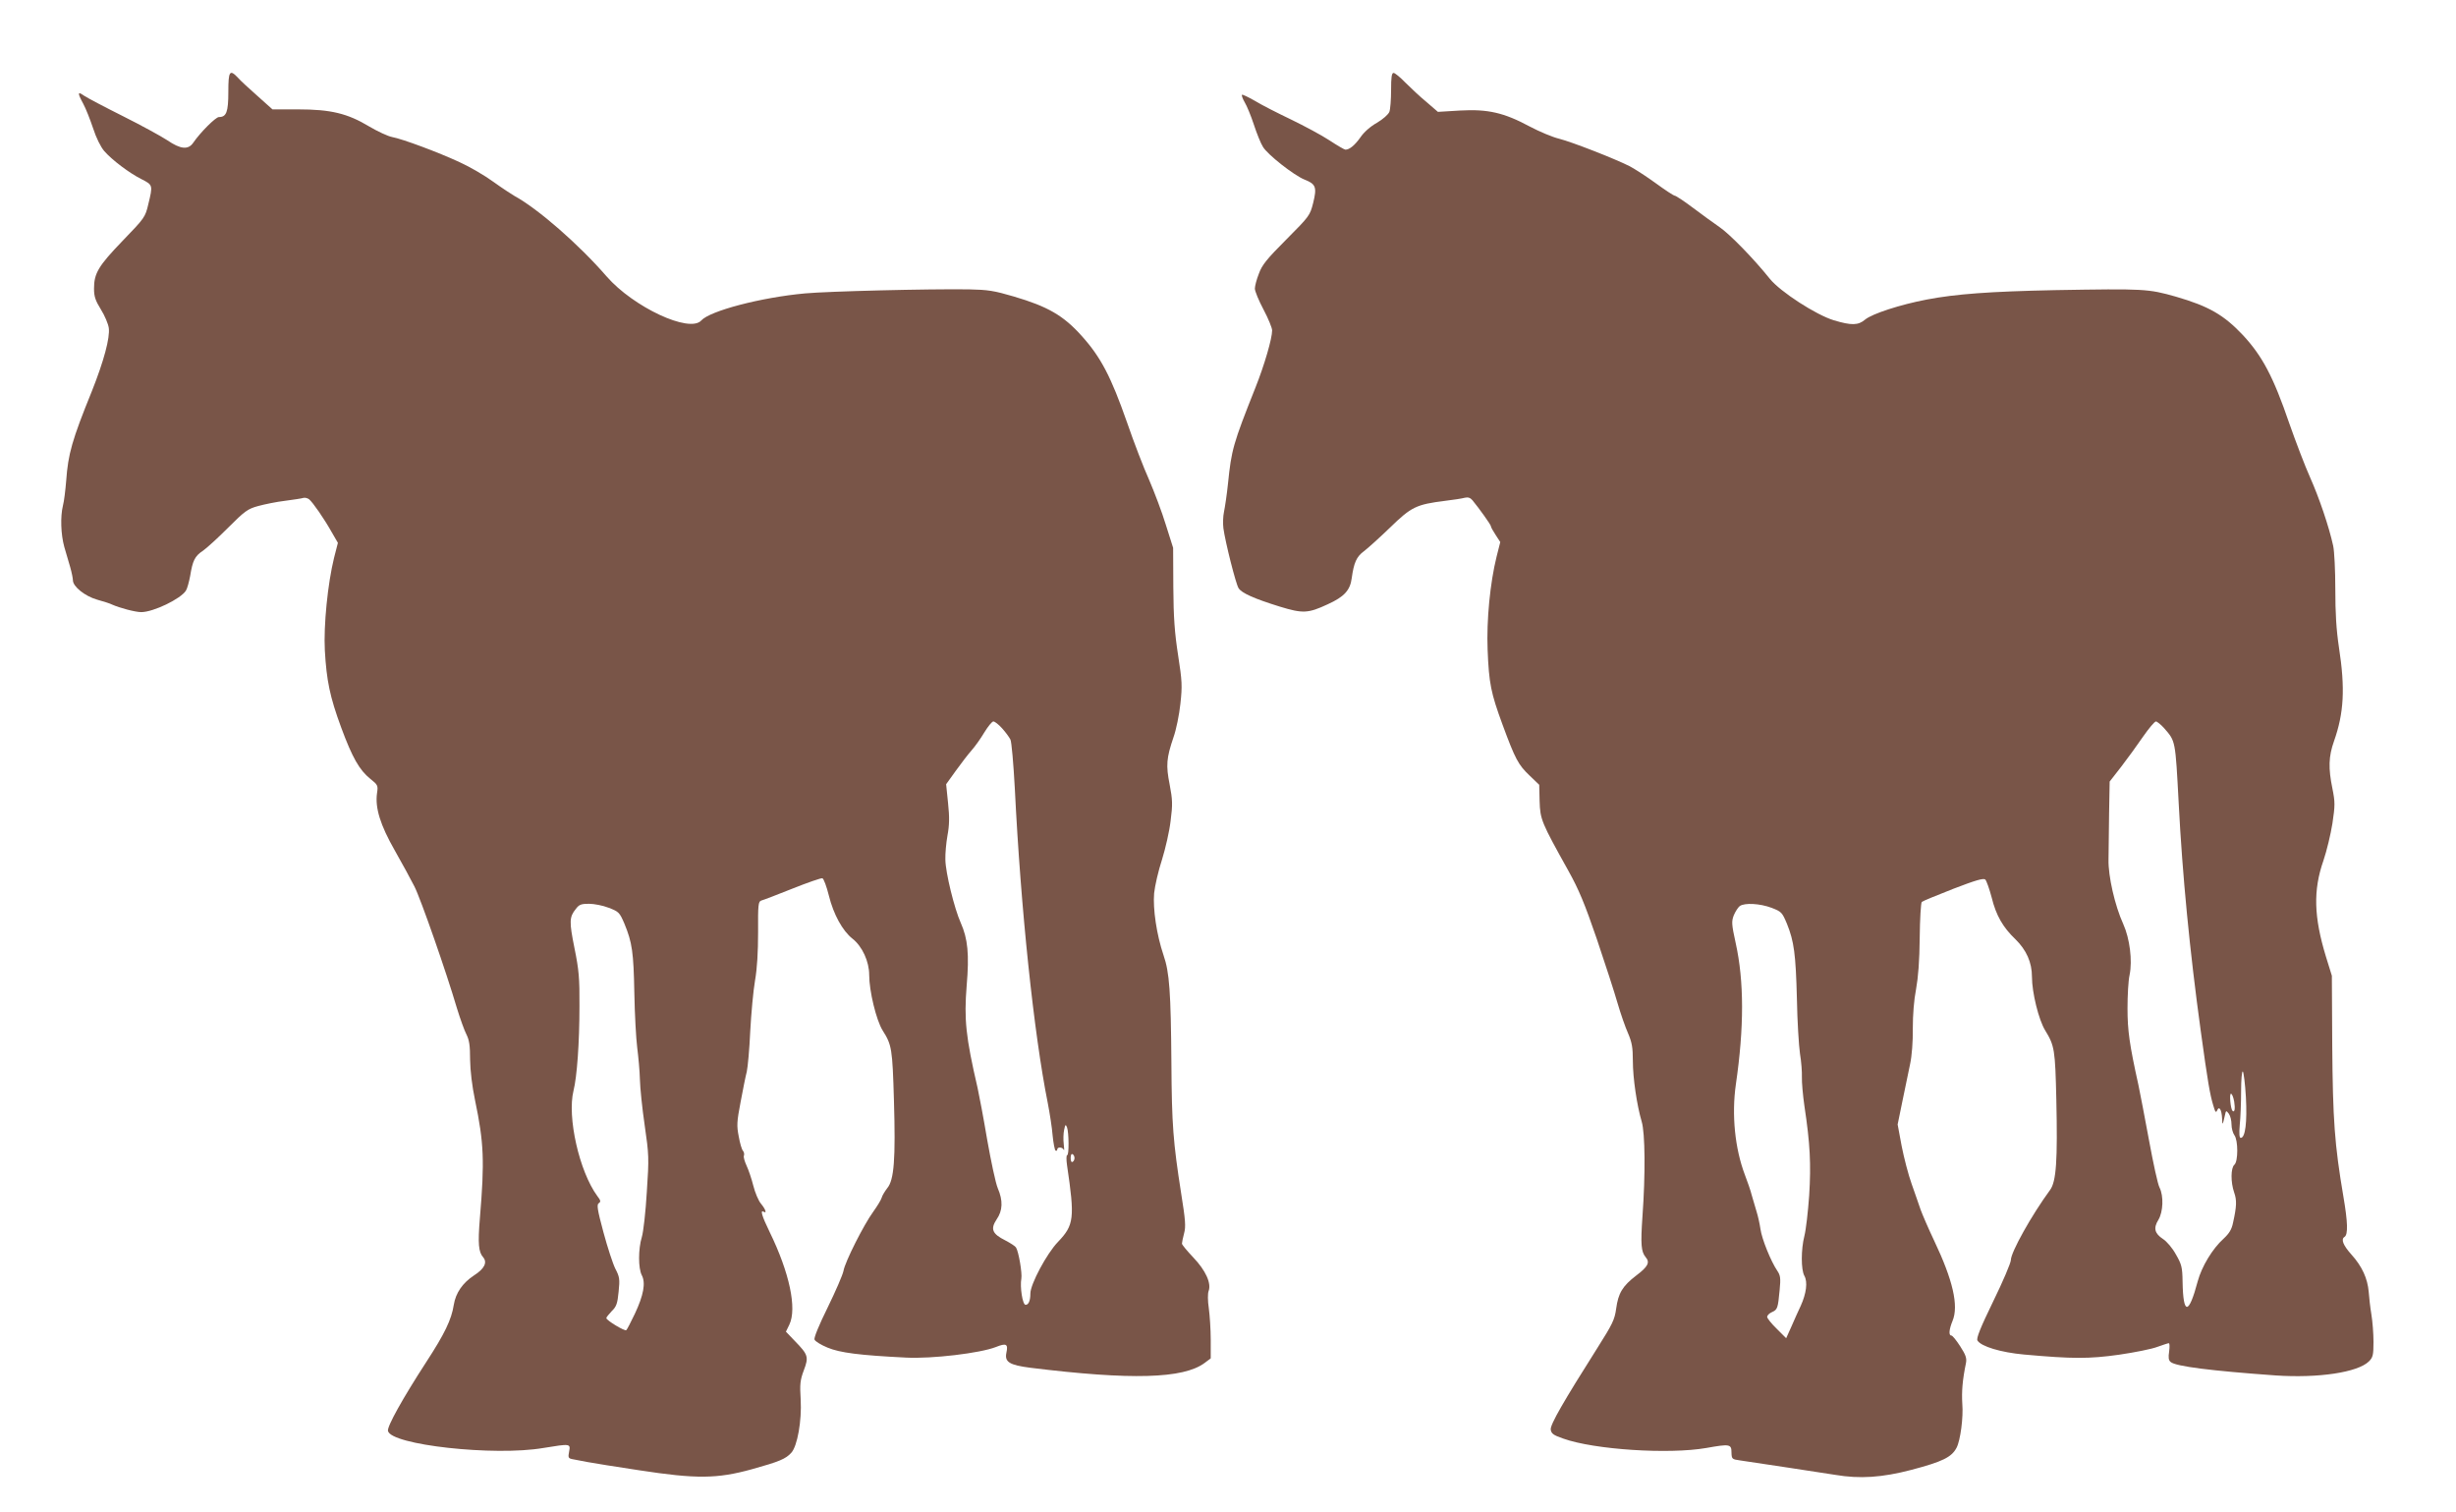
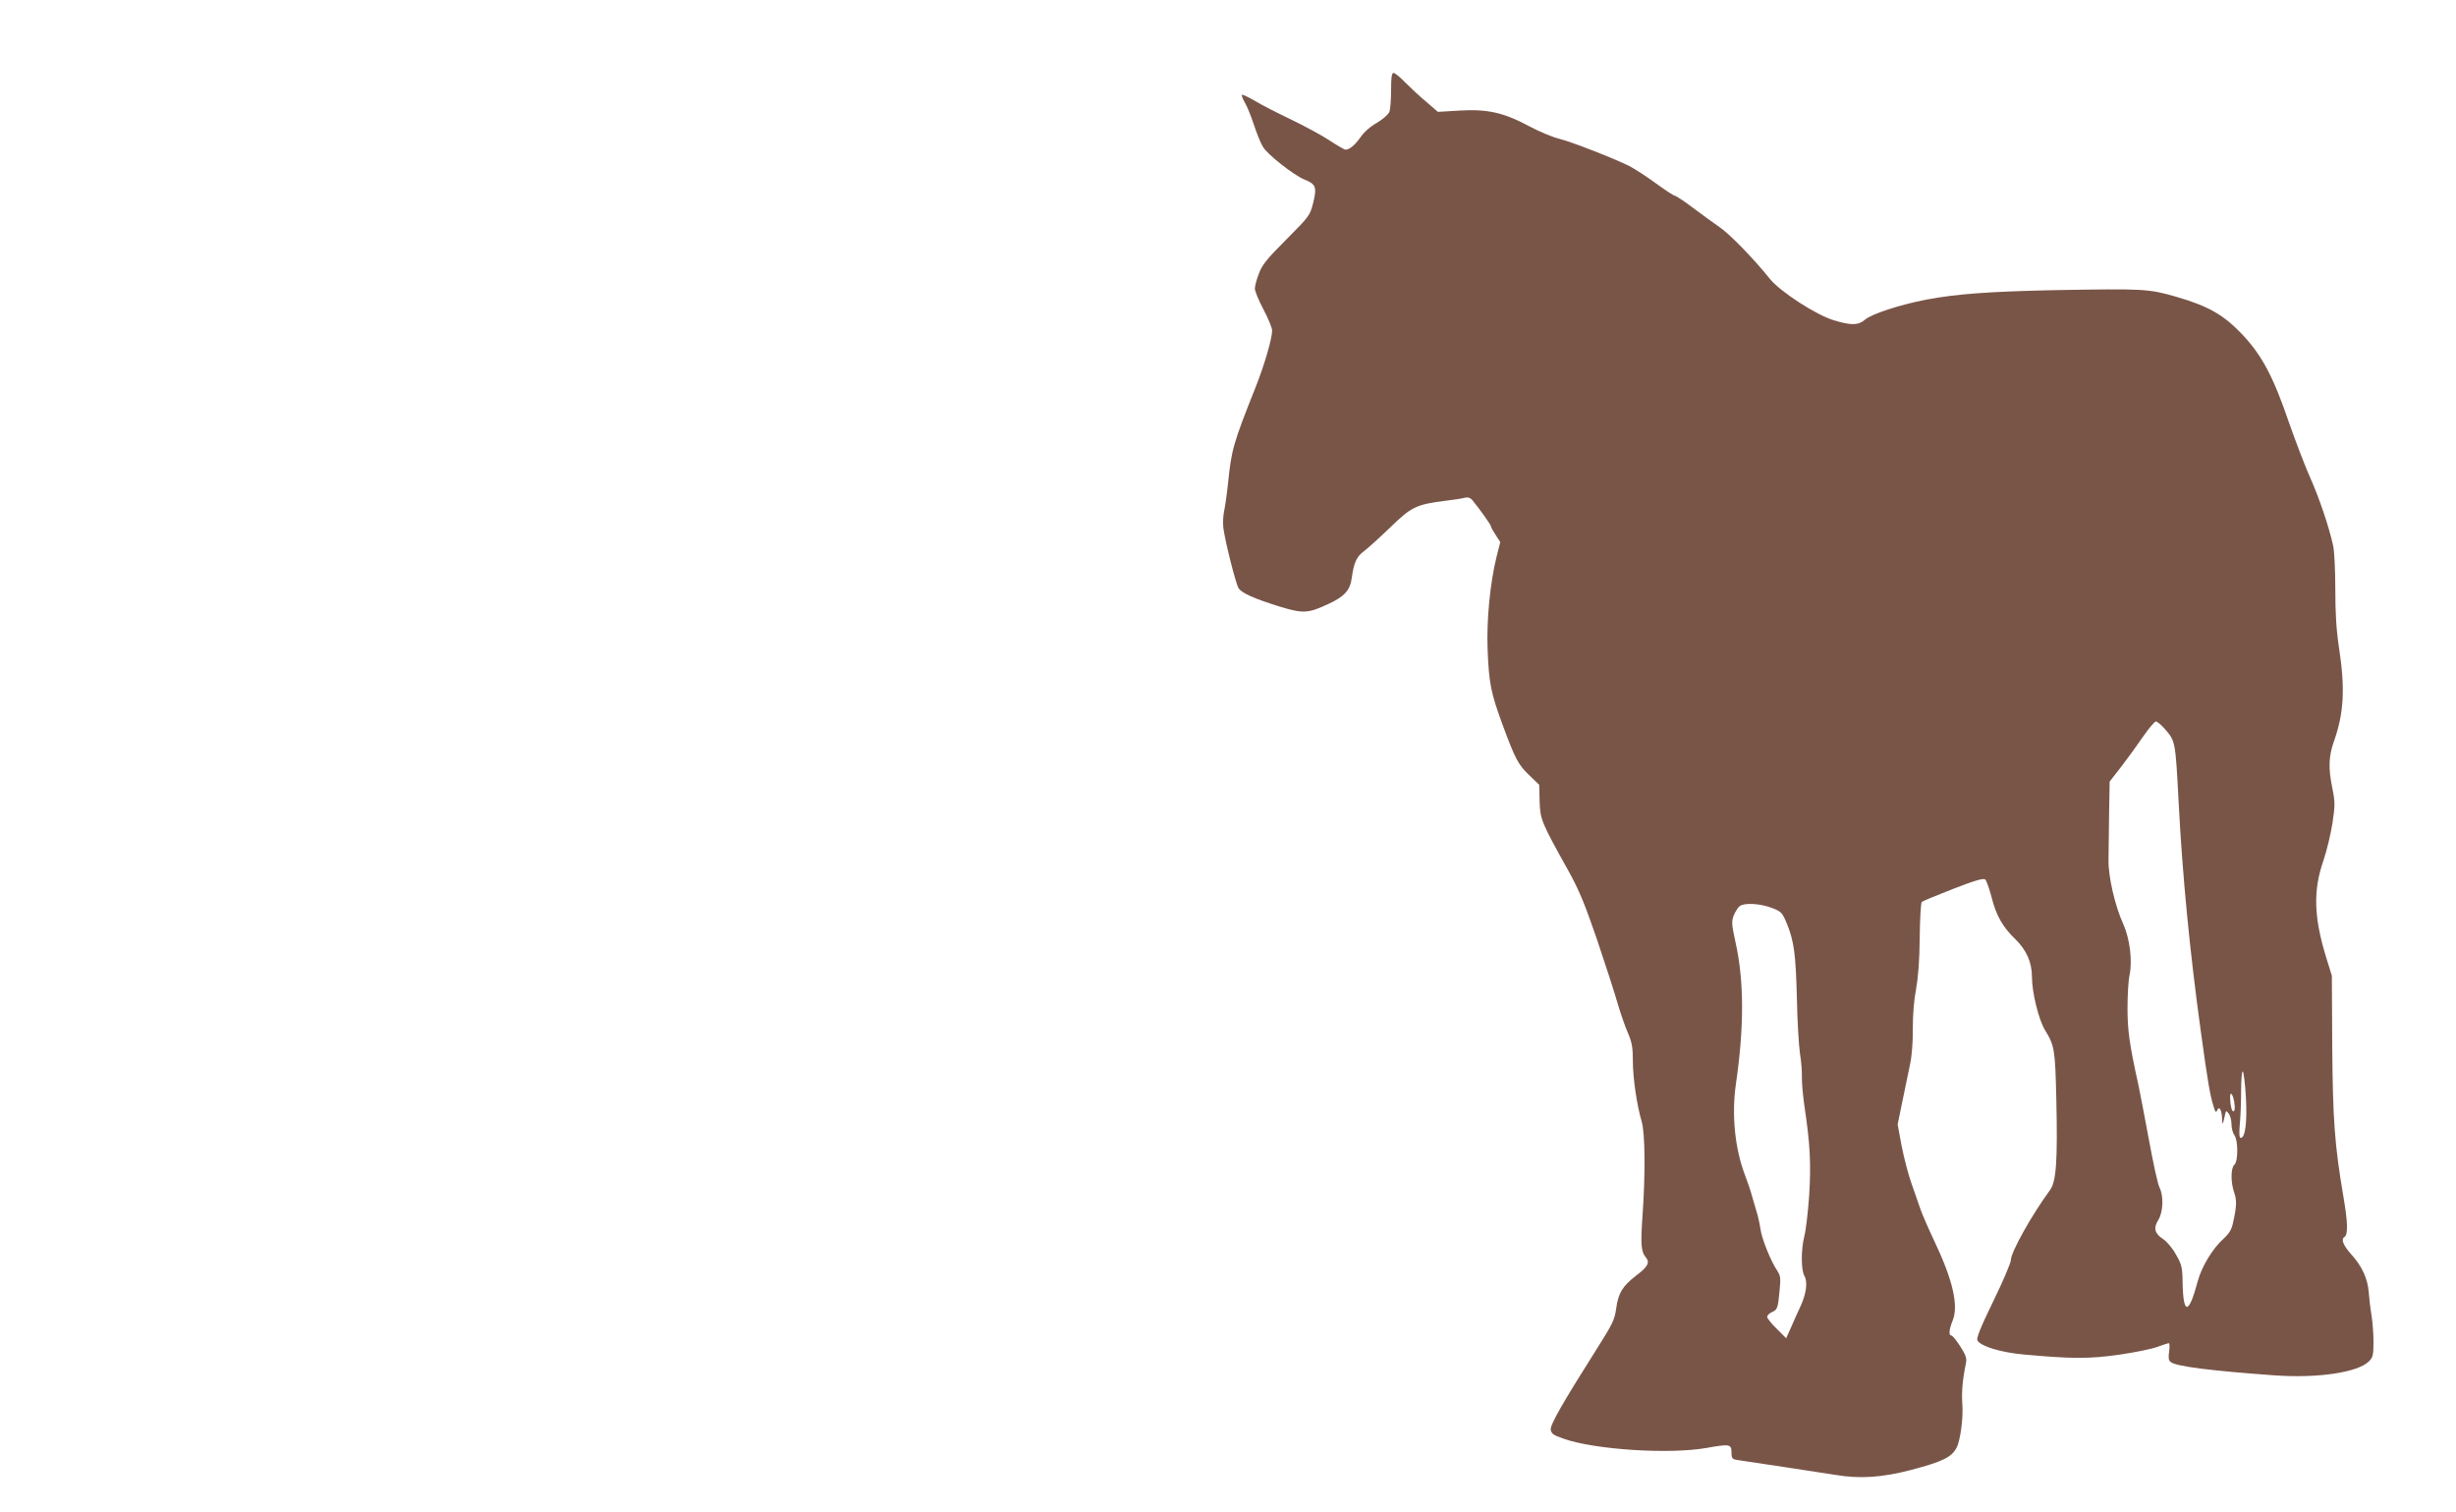
<svg xmlns="http://www.w3.org/2000/svg" version="1.0" width="1280pt" height="788pt" viewBox="0 0 1280 788" preserveAspectRatio="xMidYMid meet">
  <g transform="translate(0,788) scale(0.1,-0.1)" fill="#795548" stroke="none">
-     <path d="M1190 7401 c0 -105 -10 -131 -49 -131 -17 0 -97 -80 -134 -134 -26 -38 -66 -34 -135 13 -32 21 -136 78 -232 126 -96 48 -187 96 -203 107 -33 24 -34 14 -3 -43 13 -24 36 -82 51 -127 16 -50 40 -98 58 -119 41 -47 131 -115 195 -147 59 -30 59 -31 35 -130 -16 -68 -19 -72 -134 -191 -126 -131 -149 -169 -149 -249 0 -41 7 -62 36 -109 20 -32 38 -75 41 -96 7 -51 -26 -173 -88 -329 -104 -256 -124 -328 -134 -467 -4 -49 -11 -108 -17 -130 -14 -57 -11 -150 7 -215 9 -30 23 -78 31 -106 8 -28 14 -59 14 -68 0 -33 63 -83 126 -101 32 -9 68 -20 79 -26 38 -17 120 -39 151 -39 63 0 206 69 233 112 7 11 16 45 22 76 13 80 24 104 67 132 20 14 79 68 132 121 86 86 101 97 156 112 33 9 96 22 139 27 44 6 87 12 95 15 9 3 23 -1 31 -7 20 -17 77 -99 117 -170 l33 -57 -20 -78 c-33 -134 -55 -353 -48 -483 9 -157 26 -241 85 -401 58 -157 95 -222 152 -268 39 -31 41 -35 35 -74 -11 -77 17 -167 93 -300 38 -67 84 -151 102 -187 33 -65 166 -446 221 -633 17 -55 39 -117 50 -138 15 -30 19 -59 19 -131 1 -59 10 -136 26 -213 46 -220 50 -316 25 -614 -11 -132 -7 -176 17 -203 23 -27 7 -60 -48 -95 -59 -39 -95 -91 -105 -153 -12 -77 -47 -150 -144 -299 -122 -188 -204 -335 -199 -358 14 -73 554 -133 810 -89 141 23 142 23 134 -19 -6 -30 -4 -35 16 -39 13 -2 48 -9 78 -15 30 -6 152 -25 270 -43 299 -46 407 -45 588 5 144 40 177 54 206 86 32 35 55 168 49 276 -5 81 -3 102 16 153 27 71 23 82 -47 154 l-46 48 18 37 c40 84 1 270 -103 483 -41 84 -50 117 -31 105 18 -11 10 13 -14 42 -13 15 -31 58 -40 94 -9 36 -25 83 -35 104 -10 22 -17 45 -14 52 3 7 1 19 -5 26 -6 6 -16 40 -22 75 -11 56 -10 76 10 180 12 64 26 135 32 157 5 22 14 117 18 210 5 94 16 213 25 265 11 63 16 148 16 253 -1 143 1 159 17 164 9 2 82 30 162 62 80 32 150 56 156 54 7 -2 22 -43 34 -91 24 -97 71 -183 123 -224 51 -40 87 -119 87 -189 0 -84 37 -236 70 -289 48 -76 51 -94 59 -365 9 -304 1 -415 -35 -457 -12 -16 -26 -38 -29 -50 -4 -13 -24 -45 -44 -73 -49 -67 -147 -261 -155 -308 -4 -21 -41 -106 -82 -190 -45 -91 -73 -159 -69 -168 3 -9 34 -28 68 -42 65 -27 167 -40 409 -52 136 -7 386 23 468 55 55 22 65 16 55 -30 -10 -48 16 -64 125 -78 526 -65 798 -57 908 25 l32 24 0 97 c0 53 -5 127 -10 164 -6 40 -6 77 -1 90 15 40 -15 107 -80 175 -32 34 -59 66 -59 72 0 6 5 30 11 53 10 36 7 70 -15 208 -42 268 -49 359 -51 680 -3 371 -10 473 -41 562 -36 106 -56 242 -49 323 4 39 22 117 41 175 18 58 39 149 45 203 11 85 10 109 -5 188 -20 101 -17 138 20 247 14 39 30 118 36 175 10 92 9 117 -12 252 -18 116 -24 196 -25 355 l-1 205 -38 120 c-20 66 -60 171 -87 234 -28 62 -80 197 -115 299 -83 237 -136 340 -237 452 -95 106 -177 153 -354 205 -102 30 -134 35 -233 37 -212 3 -734 -10 -854 -21 -230 -21 -496 -91 -541 -141 -61 -68 -355 70 -494 230 -144 166 -357 352 -480 419 -14 8 -63 40 -109 73 -45 33 -124 79 -175 102 -109 51 -299 122 -354 132 -21 4 -75 29 -119 55 -113 68 -200 89 -371 89 l-133 0 -77 69 c-43 38 -89 80 -102 95 -44 47 -51 36 -51 -73z m4033 -3317 c18 -20 37 -46 43 -58 6 -11 16 -127 23 -256 31 -627 99 -1276 172 -1640 10 -52 22 -128 25 -168 4 -40 11 -75 15 -78 5 -3 9 0 9 5 0 15 27 14 34 -1 3 -7 3 6 0 29 -3 24 -2 57 2 75 6 29 8 30 15 13 10 -27 11 -145 1 -145 -5 0 -5 -24 -1 -52 41 -277 37 -312 -47 -400 -59 -61 -144 -221 -144 -269 0 -37 -9 -59 -25 -59 -16 0 -30 94 -22 137 5 27 -14 141 -28 162 -3 6 -29 23 -56 37 -68 34 -78 59 -45 109 32 46 34 98 6 163 -11 26 -35 139 -55 252 -19 113 -42 234 -50 270 -62 267 -71 358 -57 533 14 164 6 245 -31 328 -33 74 -79 260 -80 329 -1 30 4 87 11 126 10 53 11 95 3 169 l-10 98 51 71 c28 39 65 87 82 106 17 19 47 61 66 93 19 31 40 57 47 57 8 0 28 -16 46 -36z m-2050 -935 c52 -20 56 -24 81 -82 41 -99 48 -150 52 -362 2 -110 9 -238 15 -285 6 -47 13 -121 14 -165 1 -44 12 -152 25 -240 22 -152 23 -169 11 -347 -6 -103 -18 -209 -26 -235 -19 -62 -19 -163 0 -199 21 -40 9 -104 -36 -200 -21 -44 -41 -83 -45 -86 -7 -7 -104 51 -104 63 0 4 13 20 28 36 25 24 30 40 36 101 7 66 5 78 -17 120 -13 26 -41 112 -62 190 -32 119 -36 145 -24 152 11 7 10 14 -8 37 -94 128 -158 412 -124 549 18 72 31 248 31 440 1 146 -3 190 -26 303 -28 139 -27 162 7 204 17 23 28 27 69 27 26 0 73 -9 103 -21z m2427 -1304 c0 -8 -4 -17 -10 -20 -6 -4 -10 5 -10 20 0 15 4 24 10 20 6 -3 10 -12 10 -20z" />
-     <path d="M7250 7411 c0 -49 -4 -101 -9 -114 -6 -14 -33 -38 -65 -57 -34 -19 -68 -49 -86 -76 -29 -41 -57 -64 -78 -64 -5 0 -43 22 -84 49 -41 27 -131 75 -199 108 -69 33 -154 76 -188 97 -35 20 -66 35 -68 32 -3 -3 3 -20 14 -39 11 -18 33 -71 48 -117 15 -46 36 -98 47 -115 23 -40 162 -149 217 -171 59 -23 65 -40 45 -121 -17 -67 -20 -70 -140 -191 -101 -101 -127 -133 -143 -178 -12 -30 -21 -65 -21 -78 0 -13 20 -62 45 -109 25 -47 45 -96 45 -109 0 -42 -40 -180 -87 -298 -117 -294 -125 -324 -143 -500 -6 -58 -16 -124 -21 -148 -5 -23 -6 -61 -3 -85 10 -73 65 -291 79 -312 16 -26 82 -55 214 -96 121 -37 148 -36 251 12 86 39 117 73 125 137 11 80 25 111 63 139 20 15 82 71 137 124 111 108 136 120 287 139 42 5 88 12 102 16 17 4 29 0 40 -13 37 -45 96 -128 96 -135 0 -5 11 -25 25 -46 l24 -37 -19 -75 c-34 -137 -53 -332 -47 -485 7 -177 17 -226 78 -392 66 -179 82 -209 141 -265 l50 -48 2 -85 c3 -96 9 -110 150 -363 54 -97 85 -171 148 -355 43 -127 92 -278 108 -334 16 -55 41 -127 55 -158 20 -47 25 -73 25 -144 0 -90 21 -231 46 -316 18 -59 20 -275 4 -495 -10 -146 -7 -183 17 -212 23 -27 12 -49 -49 -95 -72 -55 -94 -92 -105 -173 -8 -58 -19 -80 -98 -205 -176 -278 -246 -399 -243 -425 3 -21 13 -29 65 -47 162 -58 551 -83 746 -49 123 22 131 20 131 -24 1 -34 3 -35 46 -41 121 -18 406 -61 494 -75 129 -22 245 -14 398 26 163 43 209 66 235 115 20 38 36 158 30 229 -4 64 1 125 19 212 5 26 -1 43 -30 88 -20 31 -40 56 -46 56 -15 0 -12 32 6 76 33 79 2 213 -96 419 -29 61 -60 133 -70 160 -9 28 -31 88 -47 135 -17 47 -40 136 -52 197 l-21 113 25 122 c14 68 32 155 40 193 9 41 15 118 14 185 0 72 6 149 17 205 11 61 18 147 19 268 1 98 6 182 11 187 5 4 79 35 164 68 117 45 158 57 167 48 6 -6 21 -48 33 -93 23 -94 59 -156 124 -218 57 -56 86 -120 86 -196 0 -81 35 -224 69 -279 49 -80 52 -101 58 -360 7 -317 0 -428 -33 -472 -96 -131 -204 -324 -204 -365 0 -14 -41 -111 -92 -215 -67 -138 -89 -193 -82 -204 19 -31 122 -62 242 -73 255 -23 339 -23 496 -1 82 12 172 30 200 41 28 10 55 19 59 19 5 0 5 -19 2 -43 -5 -32 -3 -46 8 -55 27 -23 213 -46 547 -70 223 -15 428 16 486 73 21 21 24 33 24 102 0 43 -5 107 -11 143 -6 36 -12 89 -14 118 -6 69 -34 132 -90 194 -43 48 -56 80 -36 92 19 12 17 77 -6 211 -46 271 -55 400 -58 785 l-2 365 -31 100 c-63 207 -67 345 -13 500 17 50 38 137 47 194 14 94 14 111 0 181 -22 107 -20 168 8 247 52 147 59 275 26 489 -14 93 -19 178 -19 304 0 96 -5 198 -11 225 -22 101 -74 253 -120 356 -26 58 -75 186 -109 283 -83 243 -141 351 -241 459 -100 106 -178 151 -350 201 -145 41 -163 42 -630 34 -340 -7 -516 -20 -668 -49 -141 -27 -284 -74 -321 -104 -36 -31 -71 -32 -164 -4 -92 28 -278 148 -333 216 -85 106 -210 234 -263 270 -30 21 -93 66 -139 101 -45 34 -88 62 -93 62 -6 0 -50 29 -98 64 -48 35 -110 75 -138 90 -80 40 -300 126 -367 143 -34 8 -103 37 -154 64 -134 72 -218 91 -362 83 l-116 -7 -59 51 c-33 27 -82 73 -110 101 -27 28 -55 51 -62 51 -10 0 -13 -23 -13 -89z m4029 -3326 c60 -69 58 -60 76 -395 19 -369 57 -764 115 -1185 36 -262 48 -331 65 -386 10 -35 14 -40 20 -26 11 26 24 3 26 -43 1 -37 3 -34 14 15 6 29 7 29 21 11 8 -11 14 -36 14 -56 0 -20 7 -45 15 -56 20 -26 20 -137 0 -154 -19 -16 -20 -91 -1 -145 14 -40 13 -72 -6 -157 -7 -35 -20 -56 -49 -83 -58 -52 -114 -145 -135 -222 -47 -177 -76 -178 -79 -3 -1 76 -5 91 -35 143 -18 33 -48 68 -67 80 -44 29 -51 57 -24 100 25 42 28 124 6 168 -9 16 -33 127 -55 247 -22 119 -47 249 -55 287 -47 212 -57 285 -57 400 0 66 4 145 11 175 15 74 1 188 -33 264 -44 96 -79 251 -77 336 0 41 2 150 3 241 l3 166 60 77 c33 43 84 113 114 157 30 43 60 79 67 79 6 0 26 -16 43 -35z m-2046 -936 c52 -20 55 -24 80 -83 37 -92 46 -157 52 -392 2 -115 10 -244 16 -285 7 -41 11 -96 10 -122 -1 -26 5 -94 13 -150 30 -198 35 -304 25 -466 -6 -86 -17 -181 -25 -212 -18 -71 -18 -176 0 -208 18 -32 10 -92 -19 -156 -13 -27 -35 -77 -49 -109 l-27 -60 -49 49 c-28 27 -50 55 -50 62 0 8 11 19 25 25 29 13 31 20 40 115 6 62 4 76 -12 100 -34 50 -81 167 -88 218 -4 28 -13 68 -20 90 -7 22 -18 60 -25 85 -6 25 -23 73 -36 107 -52 137 -70 313 -47 473 43 295 43 536 -1 735 -22 100 -22 113 -10 145 8 19 22 41 31 48 25 18 105 14 166 -9z m2472 -987 c7 -130 -3 -212 -27 -212 -7 0 -9 21 -5 68 4 37 7 116 7 175 0 60 4 106 9 103 4 -3 12 -63 16 -134z m-61 -23 c6 -38 2 -59 -9 -48 -10 11 -17 89 -8 89 6 0 13 -19 17 -41z" />
+     <path d="M7250 7411 c0 -49 -4 -101 -9 -114 -6 -14 -33 -38 -65 -57 -34 -19 -68 -49 -86 -76 -29 -41 -57 -64 -78 -64 -5 0 -43 22 -84 49 -41 27 -131 75 -199 108 -69 33 -154 76 -188 97 -35 20 -66 35 -68 32 -3 -3 3 -20 14 -39 11 -18 33 -71 48 -117 15 -46 36 -98 47 -115 23 -40 162 -149 217 -171 59 -23 65 -40 45 -121 -17 -67 -20 -70 -140 -191 -101 -101 -127 -133 -143 -178 -12 -30 -21 -65 -21 -78 0 -13 20 -62 45 -109 25 -47 45 -96 45 -109 0 -42 -40 -180 -87 -298 -117 -294 -125 -324 -143 -500 -6 -58 -16 -124 -21 -148 -5 -23 -6 -61 -3 -85 10 -73 65 -291 79 -312 16 -26 82 -55 214 -96 121 -37 148 -36 251 12 86 39 117 73 125 137 11 80 25 111 63 139 20 15 82 71 137 124 111 108 136 120 287 139 42 5 88 12 102 16 17 4 29 0 40 -13 37 -45 96 -128 96 -135 0 -5 11 -25 25 -46 l24 -37 -19 -75 c-34 -137 -53 -332 -47 -485 7 -177 17 -226 78 -392 66 -179 82 -209 141 -265 l50 -48 2 -85 c3 -96 9 -110 150 -363 54 -97 85 -171 148 -355 43 -127 92 -278 108 -334 16 -55 41 -127 55 -158 20 -47 25 -73 25 -144 0 -90 21 -231 46 -316 18 -59 20 -275 4 -495 -10 -146 -7 -183 17 -212 23 -27 12 -49 -49 -95 -72 -55 -94 -92 -105 -173 -8 -58 -19 -80 -98 -205 -176 -278 -246 -399 -243 -425 3 -21 13 -29 65 -47 162 -58 551 -83 746 -49 123 22 131 20 131 -24 1 -34 3 -35 46 -41 121 -18 406 -61 494 -75 129 -22 245 -14 398 26 163 43 209 66 235 115 20 38 36 158 30 229 -4 64 1 125 19 212 5 26 -1 43 -30 88 -20 31 -40 56 -46 56 -15 0 -12 32 6 76 33 79 2 213 -96 419 -29 61 -60 133 -70 160 -9 28 -31 88 -47 135 -17 47 -40 136 -52 197 l-21 113 25 122 c14 68 32 155 40 193 9 41 15 118 14 185 0 72 6 149 17 205 11 61 18 147 19 268 1 98 6 182 11 187 5 4 79 35 164 68 117 45 158 57 167 48 6 -6 21 -48 33 -93 23 -94 59 -156 124 -218 57 -56 86 -120 86 -196 0 -81 35 -224 69 -279 49 -80 52 -101 58 -360 7 -317 0 -428 -33 -472 -96 -131 -204 -324 -204 -365 0 -14 -41 -111 -92 -215 -67 -138 -89 -193 -82 -204 19 -31 122 -62 242 -73 255 -23 339 -23 496 -1 82 12 172 30 200 41 28 10 55 19 59 19 5 0 5 -19 2 -43 -5 -32 -3 -46 8 -55 27 -23 213 -46 547 -70 223 -15 428 16 486 73 21 21 24 33 24 102 0 43 -5 107 -11 143 -6 36 -12 89 -14 118 -6 69 -34 132 -90 194 -43 48 -56 80 -36 92 19 12 17 77 -6 211 -46 271 -55 400 -58 785 l-2 365 -31 100 c-63 207 -67 345 -13 500 17 50 38 137 47 194 14 94 14 111 0 181 -22 107 -20 168 8 247 52 147 59 275 26 489 -14 93 -19 178 -19 304 0 96 -5 198 -11 225 -22 101 -74 253 -120 356 -26 58 -75 186 -109 283 -83 243 -141 351 -241 459 -100 106 -178 151 -350 201 -145 41 -163 42 -630 34 -340 -7 -516 -20 -668 -49 -141 -27 -284 -74 -321 -104 -36 -31 -71 -32 -164 -4 -92 28 -278 148 -333 216 -85 106 -210 234 -263 270 -30 21 -93 66 -139 101 -45 34 -88 62 -93 62 -6 0 -50 29 -98 64 -48 35 -110 75 -138 90 -80 40 -300 126 -367 143 -34 8 -103 37 -154 64 -134 72 -218 91 -362 83 l-116 -7 -59 51 c-33 27 -82 73 -110 101 -27 28 -55 51 -62 51 -10 0 -13 -23 -13 -89z m4029 -3326 c60 -69 58 -60 76 -395 19 -369 57 -764 115 -1185 36 -262 48 -331 65 -386 10 -35 14 -40 20 -26 11 26 24 3 26 -43 1 -37 3 -34 14 15 6 29 7 29 21 11 8 -11 14 -36 14 -56 0 -20 7 -45 15 -56 20 -26 20 -137 0 -154 -19 -16 -20 -91 -1 -145 14 -40 13 -72 -6 -157 -7 -35 -20 -56 -49 -83 -58 -52 -114 -145 -135 -222 -47 -177 -76 -178 -79 -3 -1 76 -5 91 -35 143 -18 33 -48 68 -67 80 -44 29 -51 57 -24 100 25 42 28 124 6 168 -9 16 -33 127 -55 247 -22 119 -47 249 -55 287 -47 212 -57 285 -57 400 0 66 4 145 11 175 15 74 1 188 -33 264 -44 96 -79 251 -77 336 0 41 2 150 3 241 l3 166 60 77 c33 43 84 113 114 157 30 43 60 79 67 79 6 0 26 -16 43 -35z m-2046 -936 c52 -20 55 -24 80 -83 37 -92 46 -157 52 -392 2 -115 10 -244 16 -285 7 -41 11 -96 10 -122 -1 -26 5 -94 13 -150 30 -198 35 -304 25 -466 -6 -86 -17 -181 -25 -212 -18 -71 -18 -176 0 -208 18 -32 10 -92 -19 -156 -13 -27 -35 -77 -49 -109 l-27 -60 -49 49 c-28 27 -50 55 -50 62 0 8 11 19 25 25 29 13 31 20 40 115 6 62 4 76 -12 100 -34 50 -81 167 -88 218 -4 28 -13 68 -20 90 -7 22 -18 60 -25 85 -6 25 -23 73 -36 107 -52 137 -70 313 -47 473 43 295 43 536 -1 735 -22 100 -22 113 -10 145 8 19 22 41 31 48 25 18 105 14 166 -9z m2472 -987 c7 -130 -3 -212 -27 -212 -7 0 -9 21 -5 68 4 37 7 116 7 175 0 60 4 106 9 103 4 -3 12 -63 16 -134m-61 -23 c6 -38 2 -59 -9 -48 -10 11 -17 89 -8 89 6 0 13 -19 17 -41z" />
  </g>
</svg>